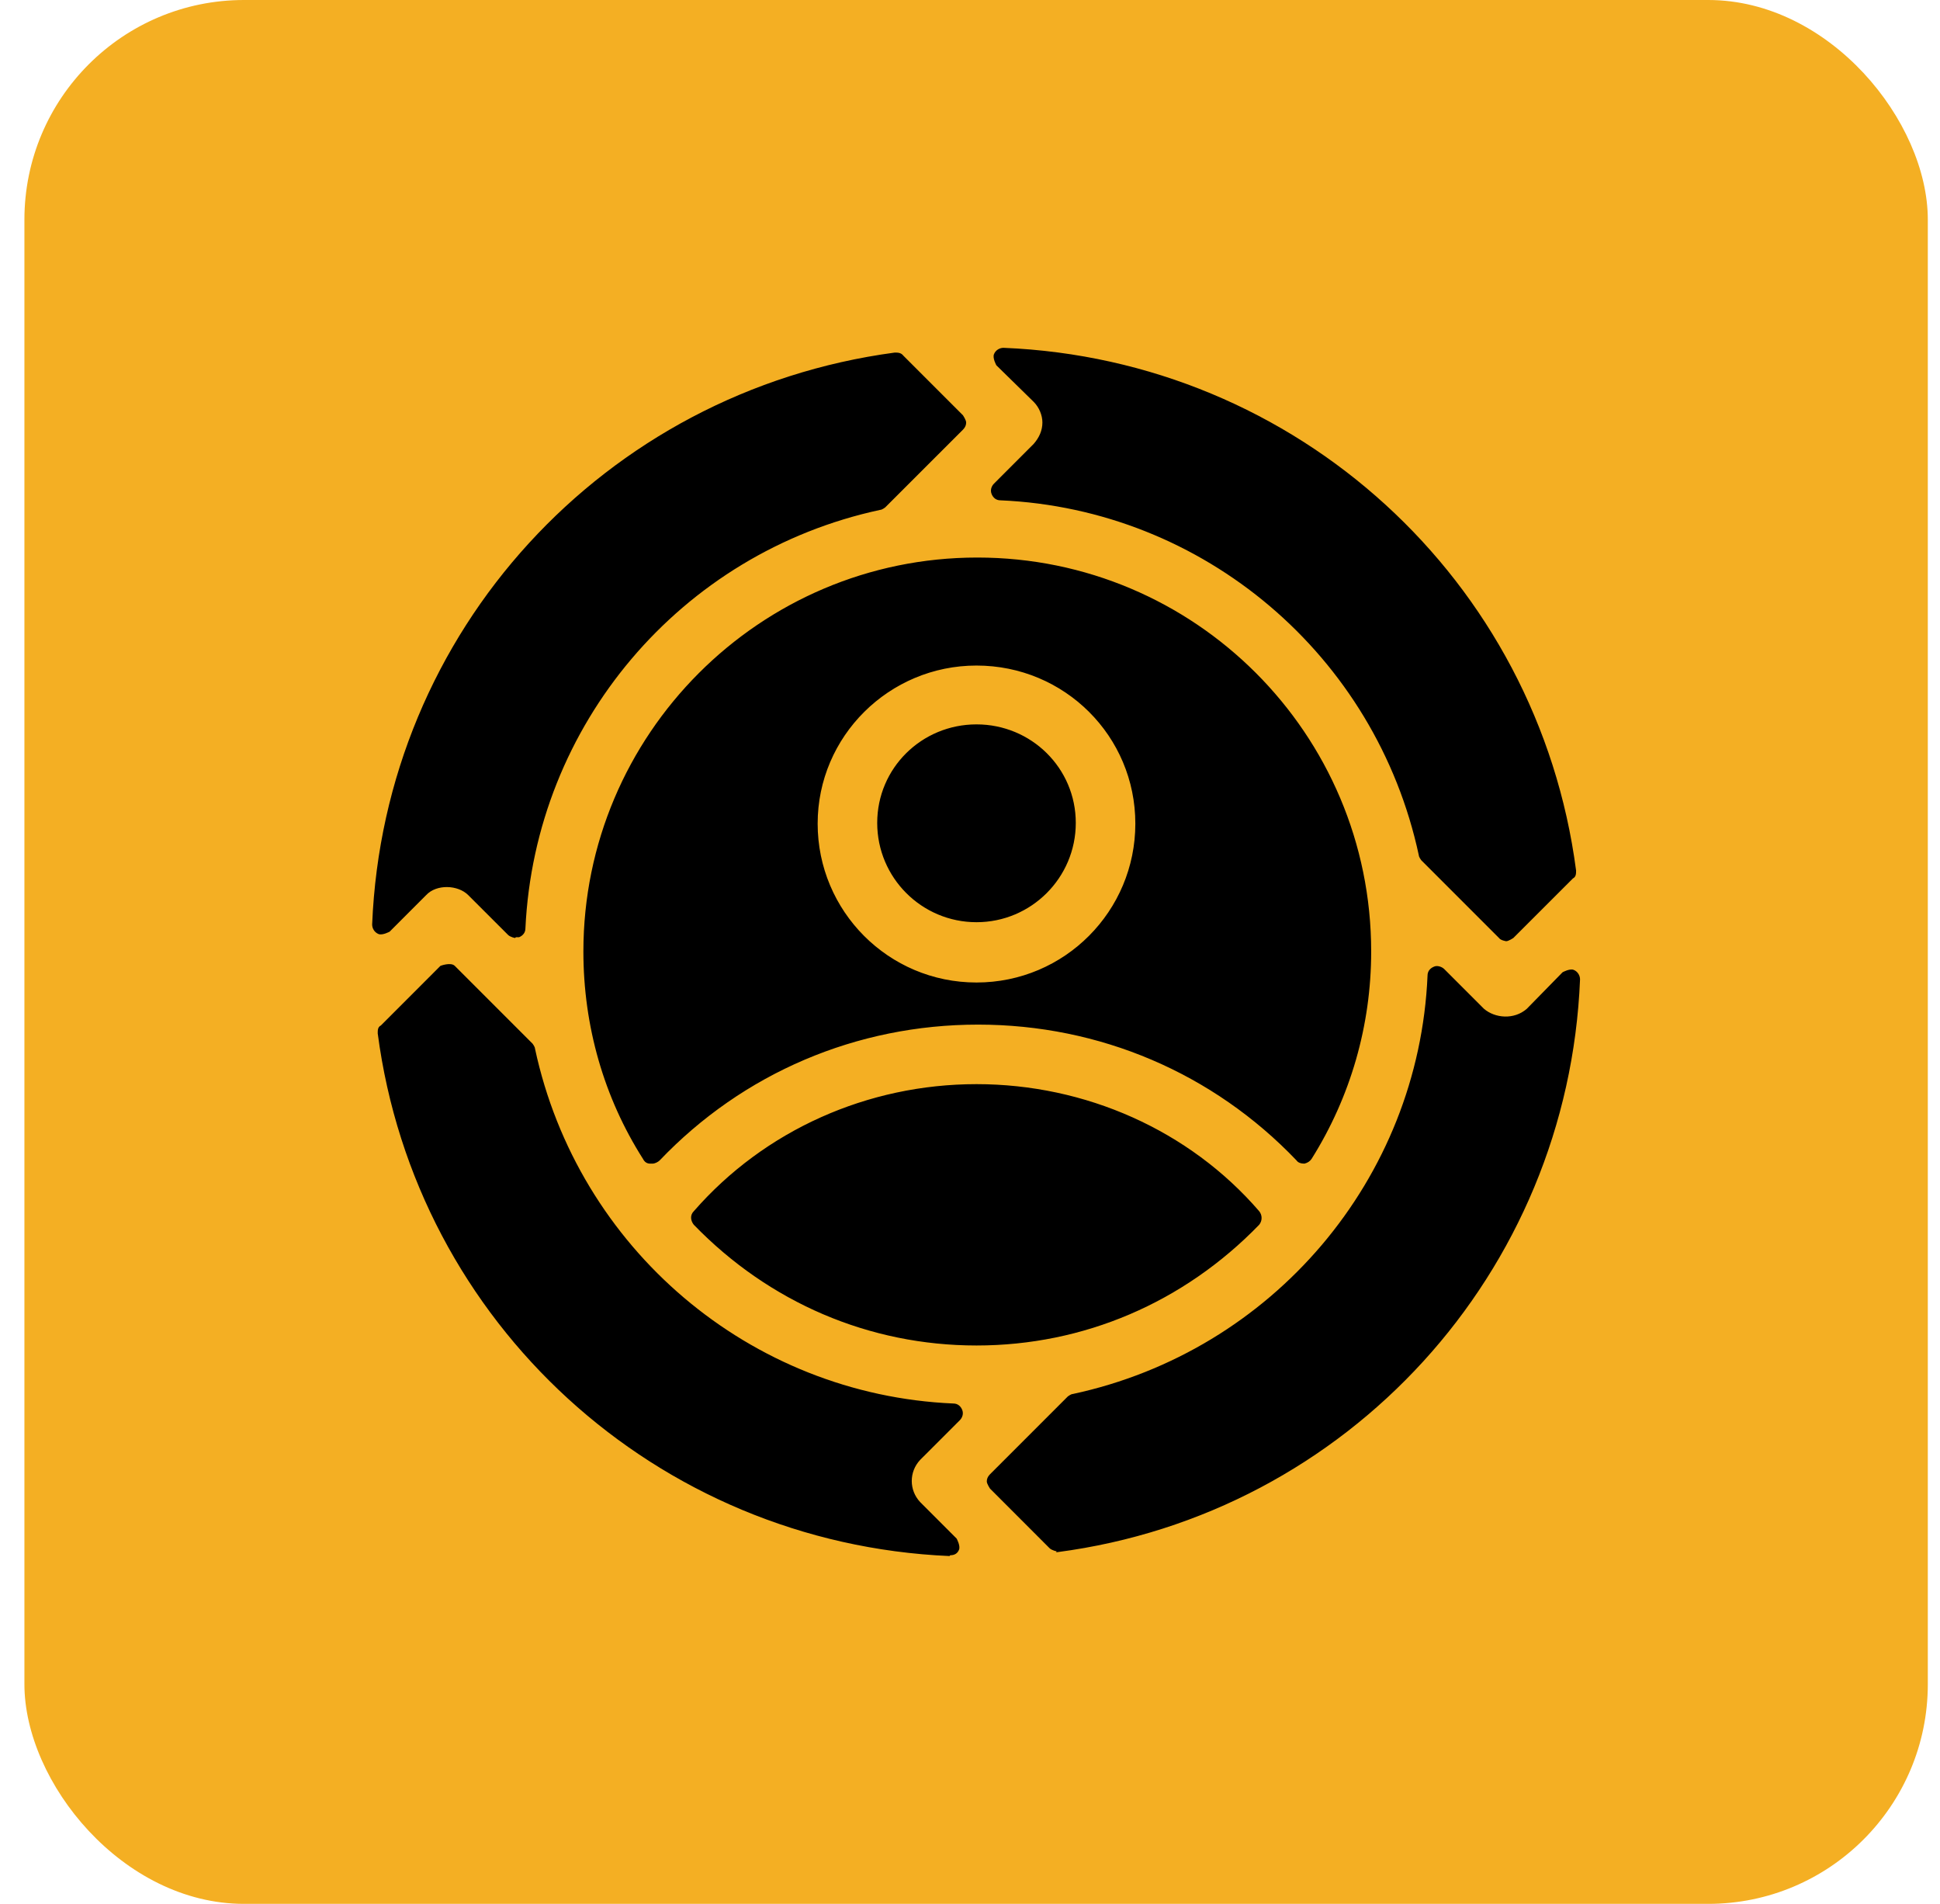
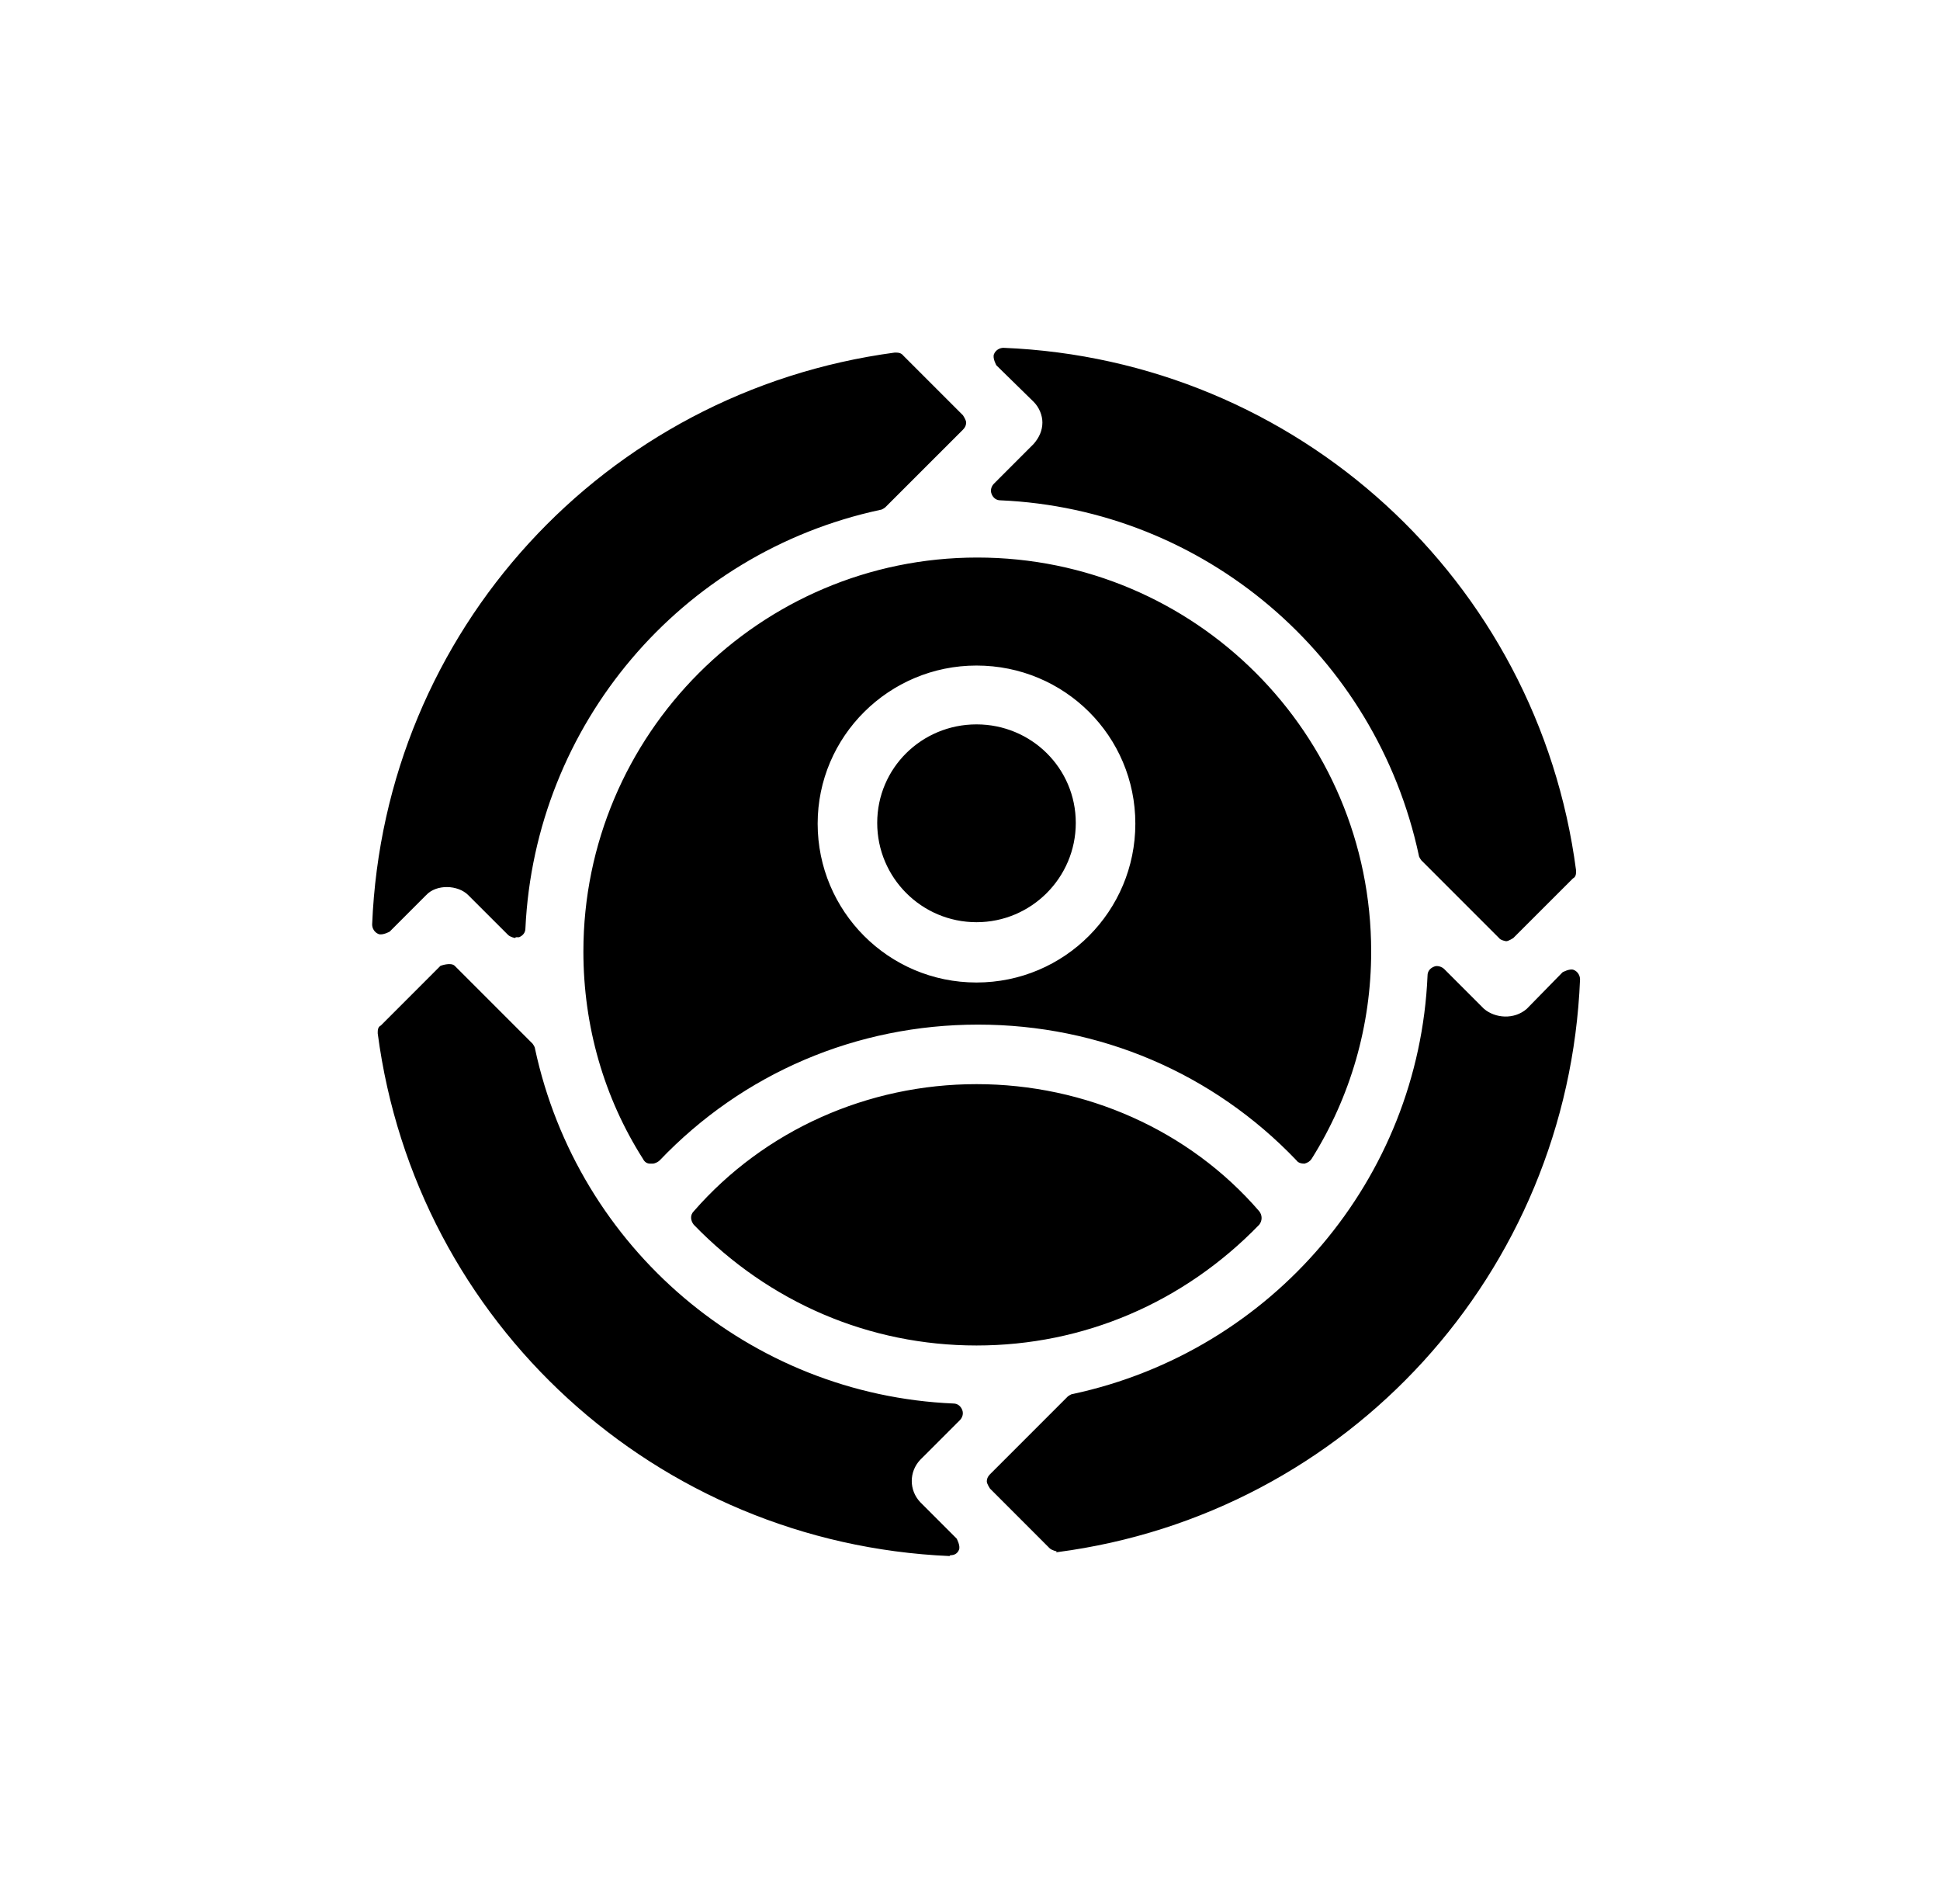
<svg xmlns="http://www.w3.org/2000/svg" width="53" height="52" viewBox="0 0 53 52" fill="none">
-   <rect x="0.667" width="52" height="52" rx="6" fill="#F4AF23" />
  <path fill-rule="evenodd" clip-rule="evenodd" d="M40.953 25.62C40.996 25.685 41.148 25.707 41.148 25.707C41.213 25.707 41.343 25.62 41.343 25.62L42.971 23.993C43.058 23.949 43.058 23.862 43.058 23.776C42.016 15.835 35.421 9.825 27.415 9.5C27.307 9.5 27.198 9.565 27.155 9.674C27.111 9.782 27.22 9.977 27.22 9.977L28.239 10.975C28.391 11.127 28.478 11.344 28.478 11.539C28.478 11.756 28.391 11.952 28.239 12.125L27.155 13.21C27.09 13.275 27.046 13.383 27.09 13.492C27.133 13.601 27.22 13.665 27.328 13.665C32.882 13.904 37.59 17.896 38.762 23.363C38.762 23.407 38.827 23.494 38.827 23.494L40.953 25.62ZM13.877 25.532C13.942 25.598 14.072 25.619 14.072 25.619L14.094 25.598H14.181C14.289 25.554 14.354 25.467 14.354 25.359C14.615 19.805 18.585 15.097 24.052 13.925C24.096 13.925 24.182 13.86 24.182 13.86L26.309 11.734C26.374 11.669 26.395 11.604 26.395 11.539C26.395 11.474 26.309 11.344 26.309 11.344L24.681 9.716C24.616 9.63 24.529 9.63 24.443 9.63C16.502 10.693 10.493 17.245 10.167 25.25C10.167 25.359 10.232 25.467 10.341 25.511C10.449 25.554 10.645 25.446 10.645 25.446L11.642 24.448C11.925 24.144 12.51 24.166 12.792 24.448L13.877 25.532ZM17.761 31.782H17.782H17.826C17.891 31.782 17.977 31.738 18.021 31.695C20.299 29.308 23.401 27.985 26.721 27.985C30.04 27.985 33.143 29.308 35.421 31.695C35.464 31.76 35.551 31.782 35.638 31.782C35.724 31.76 35.79 31.717 35.833 31.651C36.896 29.959 37.46 28.006 37.46 25.989C37.46 20.044 32.644 15.228 26.699 15.228C20.755 15.228 15.938 20.066 15.938 25.989C15.938 28.028 16.502 29.981 17.565 31.651C17.609 31.738 17.674 31.782 17.761 31.782ZM22.338 22.496C22.338 20.109 24.291 18.178 26.677 18.178C29.086 18.178 31.017 20.109 31.017 22.496C31.017 24.883 29.086 26.835 26.677 26.835C24.269 26.835 22.338 24.883 22.338 22.496ZM18.954 33.451C21.015 35.577 23.749 36.749 26.678 36.749C29.606 36.749 32.34 35.577 34.401 33.451C34.488 33.342 34.488 33.191 34.401 33.082C32.492 30.869 29.65 29.611 26.678 29.611C23.705 29.611 20.885 30.869 18.954 33.082C18.845 33.191 18.867 33.342 18.954 33.451ZM10.319 28.224C11.36 36.143 17.934 42.153 25.94 42.5L25.962 42.478C26.07 42.478 26.157 42.435 26.2 42.327C26.244 42.218 26.135 42.023 26.135 42.023L25.137 41.025C24.833 40.699 24.833 40.2 25.137 39.875L26.222 38.79C26.287 38.725 26.331 38.616 26.287 38.508C26.244 38.4 26.157 38.334 26.048 38.334C20.494 38.096 15.786 34.104 14.615 28.637C14.615 28.593 14.55 28.506 14.55 28.506L12.424 26.38C12.315 26.272 12.033 26.38 12.033 26.38L10.406 28.008C10.319 28.051 10.319 28.138 10.319 28.224ZM28.673 42.285C28.739 42.349 28.869 42.371 28.869 42.371L28.847 42.393H28.89C36.831 41.351 42.841 34.756 43.166 26.75C43.166 26.642 43.101 26.533 42.992 26.49C42.884 26.447 42.689 26.555 42.689 26.555L41.712 27.553C41.365 27.857 40.845 27.813 40.541 27.553L39.456 26.468C39.391 26.403 39.261 26.36 39.174 26.403C39.066 26.447 39 26.533 39 26.642C38.762 32.196 34.77 36.904 29.303 38.075C29.259 38.075 29.172 38.141 29.172 38.141L27.046 40.267C26.981 40.332 26.959 40.397 26.959 40.462C26.959 40.527 27.046 40.657 27.046 40.657L28.673 42.285ZM23.965 22.476C23.965 23.973 25.18 25.188 26.678 25.188C28.174 25.188 29.39 23.973 29.39 22.476C29.39 20.979 28.174 19.785 26.678 19.785C25.18 19.785 23.965 20.979 23.965 22.476Z" fill="black" />
</svg>